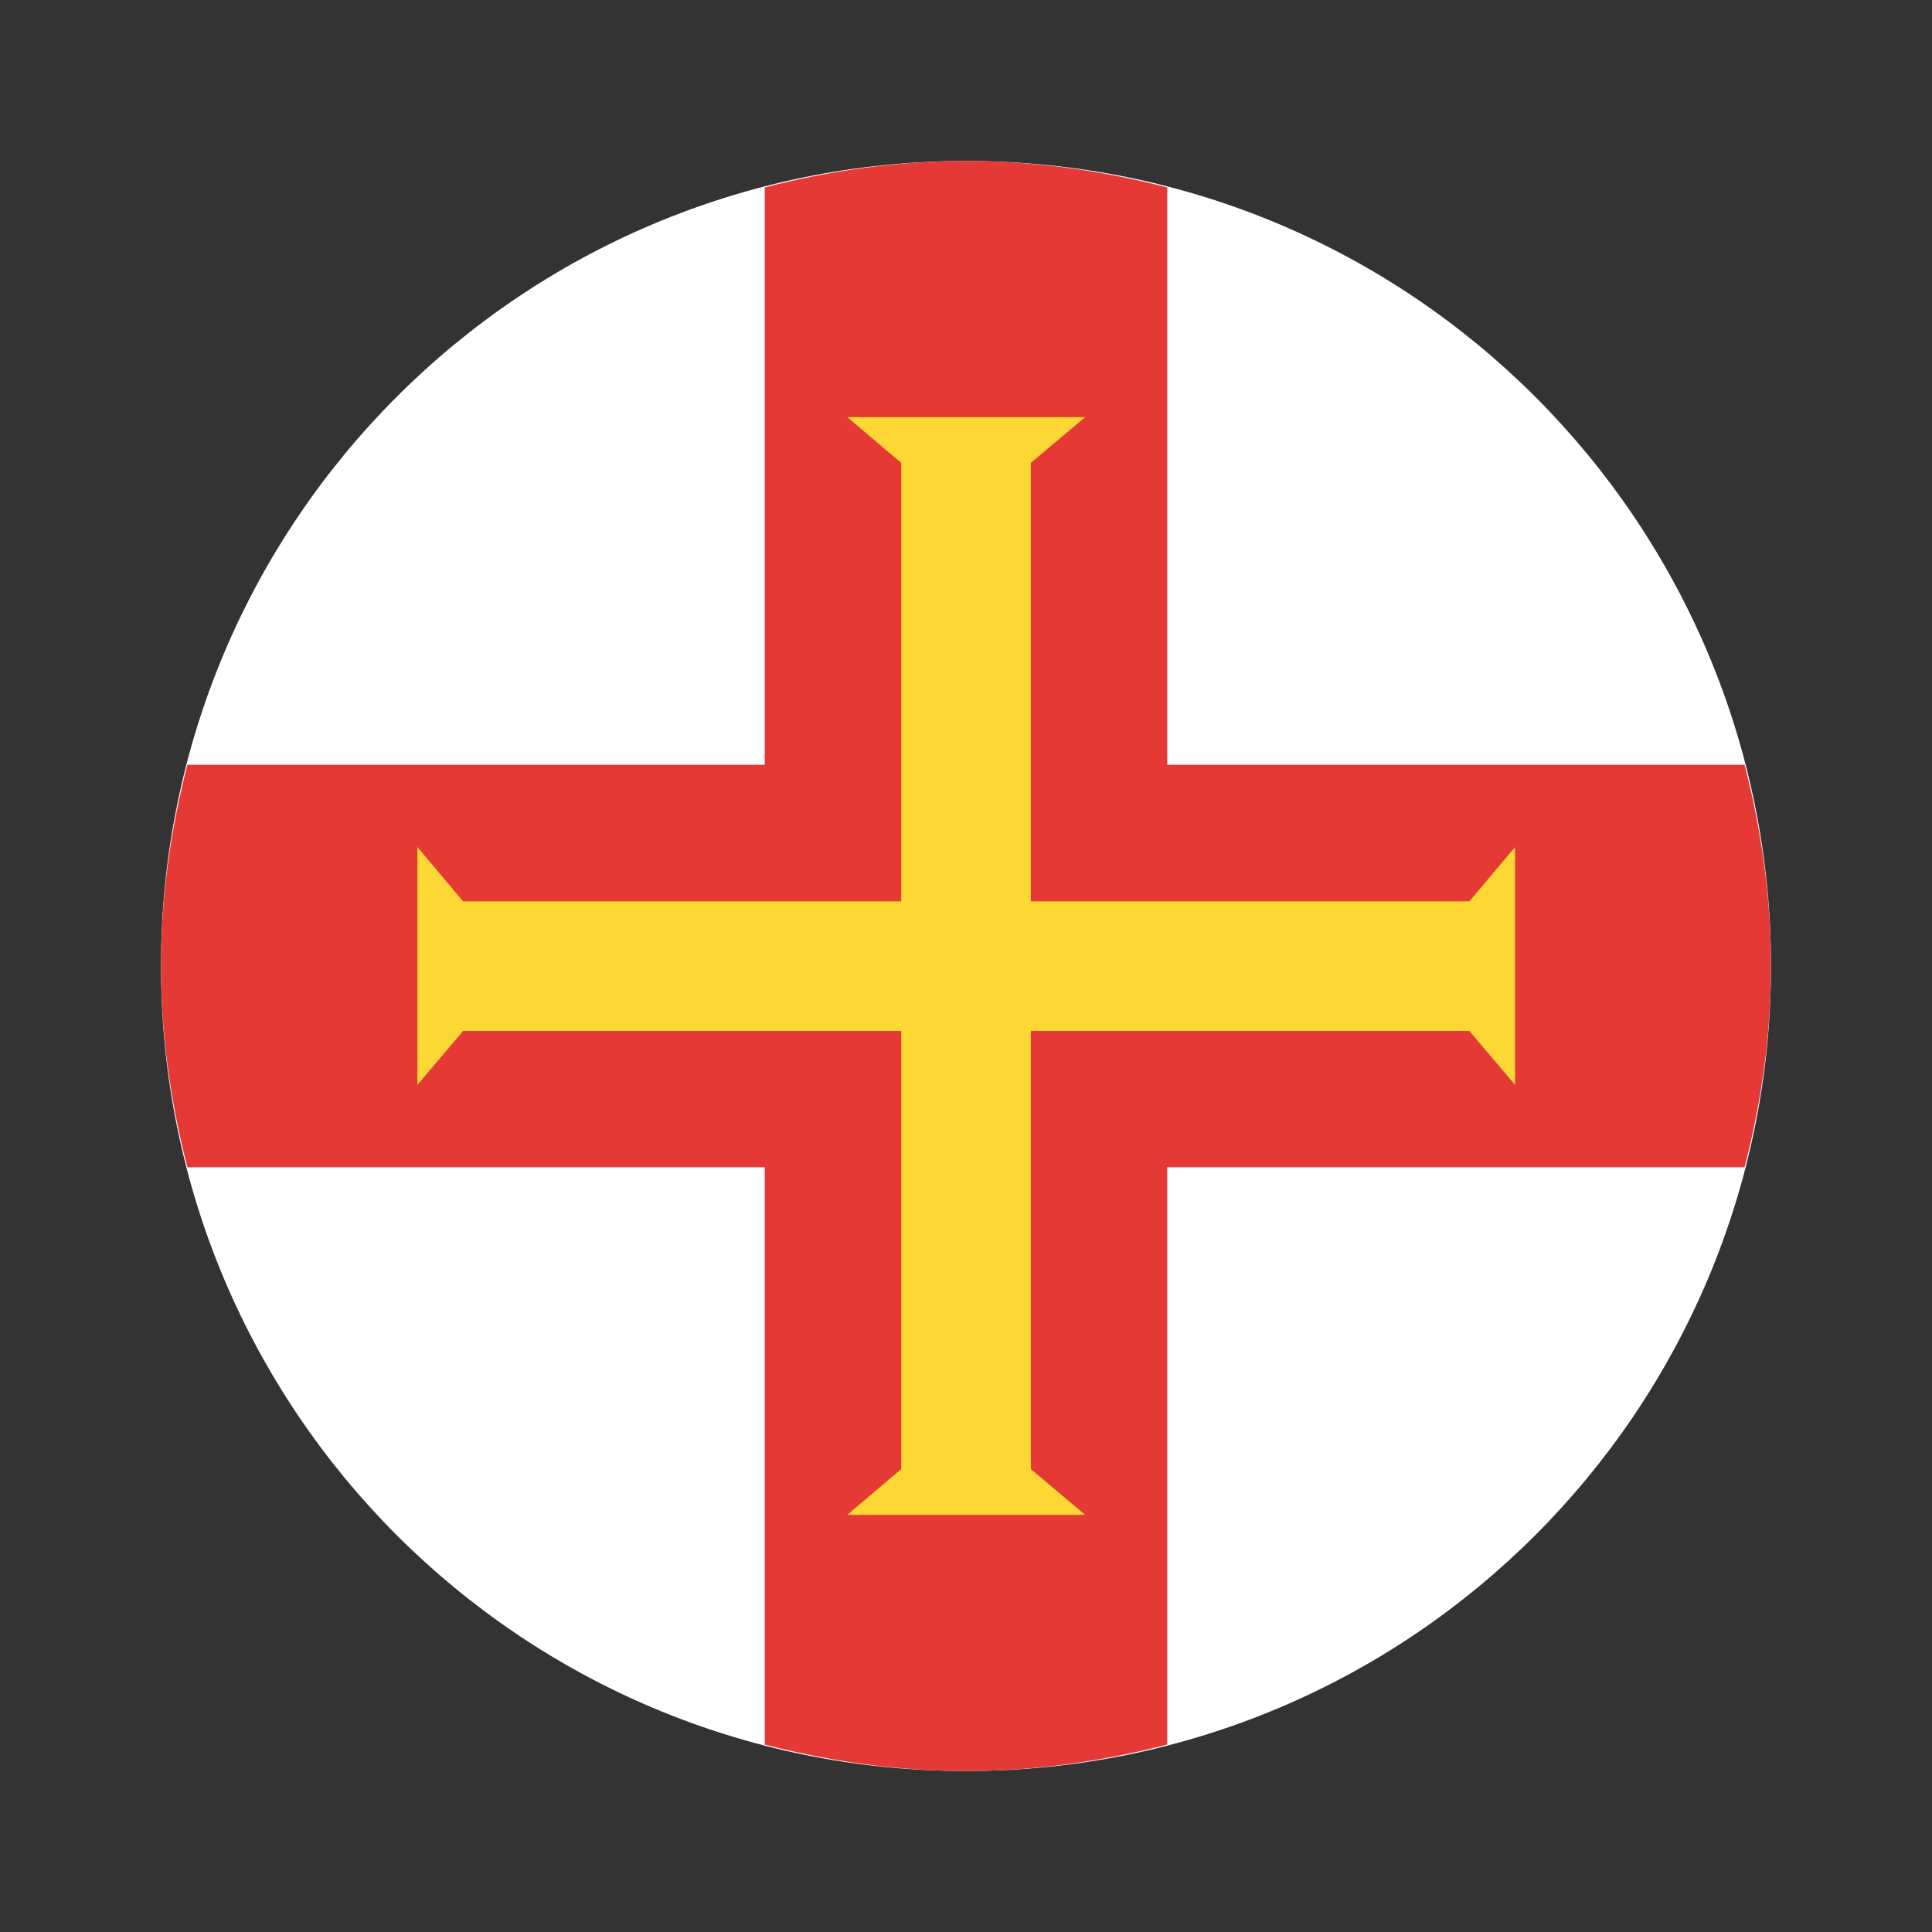
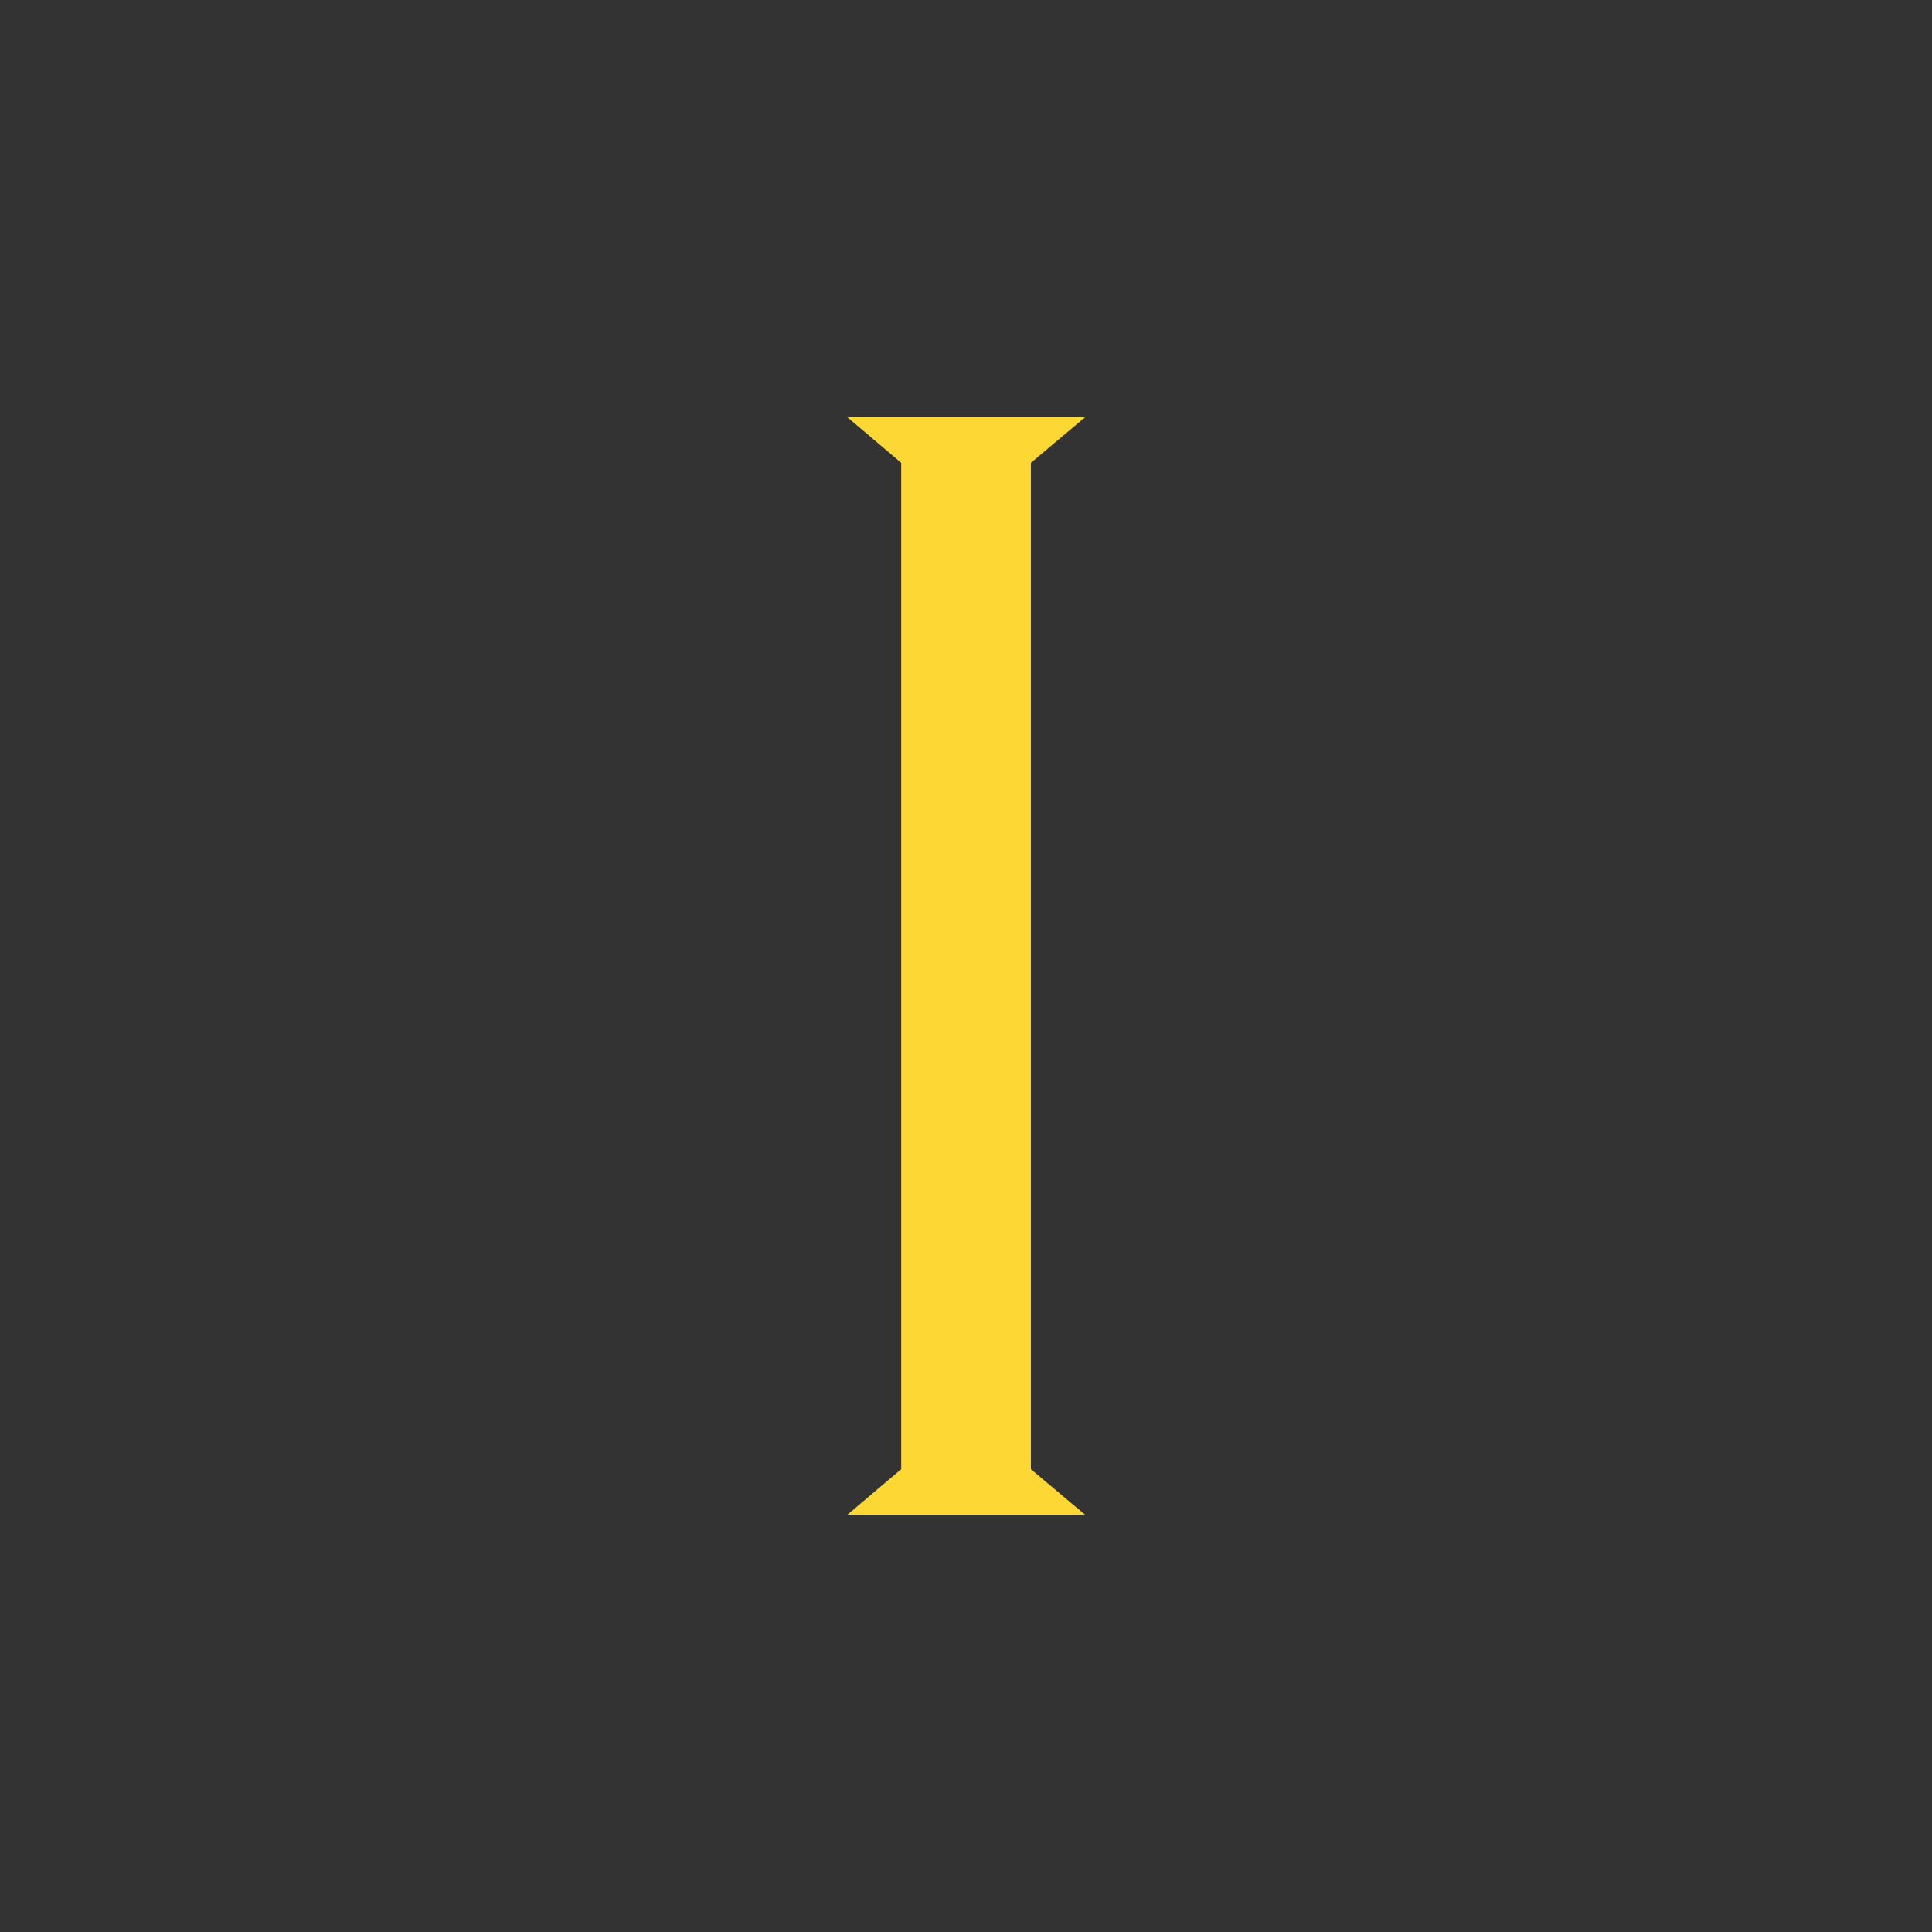
<svg xmlns="http://www.w3.org/2000/svg" width="24" height="24" viewBox="0 0 24 24" fill="none">
  <rect x="0" y="0" width="24" height="24" fill="#333333" stroke="none" />
-   <path d="M12 22C17.523 22 22 17.523 22 12C22 6.477 17.523 2 12 2C6.477 2 2 6.477 2 12C2 17.523 6.477 22 12 22Z" fill="white" />
-   <path d="M2.328 14.5H9.5V21.672C10.3 21.878 11.135 22 12 22C12.865 22 13.7 21.878 14.5 21.672V14.5H21.672C21.878 13.7 22 12.865 22 12C22 11.135 21.878 10.3 21.672 9.5H14.5V2.328C13.7 2.122 12.865 2 12 2C11.135 2 10.3 2.122 9.5 2.328V9.5H2.328C2.122 10.3 2 11.135 2 12C2 12.865 2.122 13.7 2.328 14.5Z" fill="#E53935" />
  <path d="M11.195 5.75V18.25L10.525 18.818H13.481L12.806 18.25V5.75L13.481 5.182H10.525L11.195 5.75Z" fill="#FDD835" />
-   <path d="M5.753 12.807H18.253L18.821 13.478V10.522L18.253 11.197H5.753L5.185 10.522V13.478L5.753 12.807Z" fill="#FDD835" />
</svg>